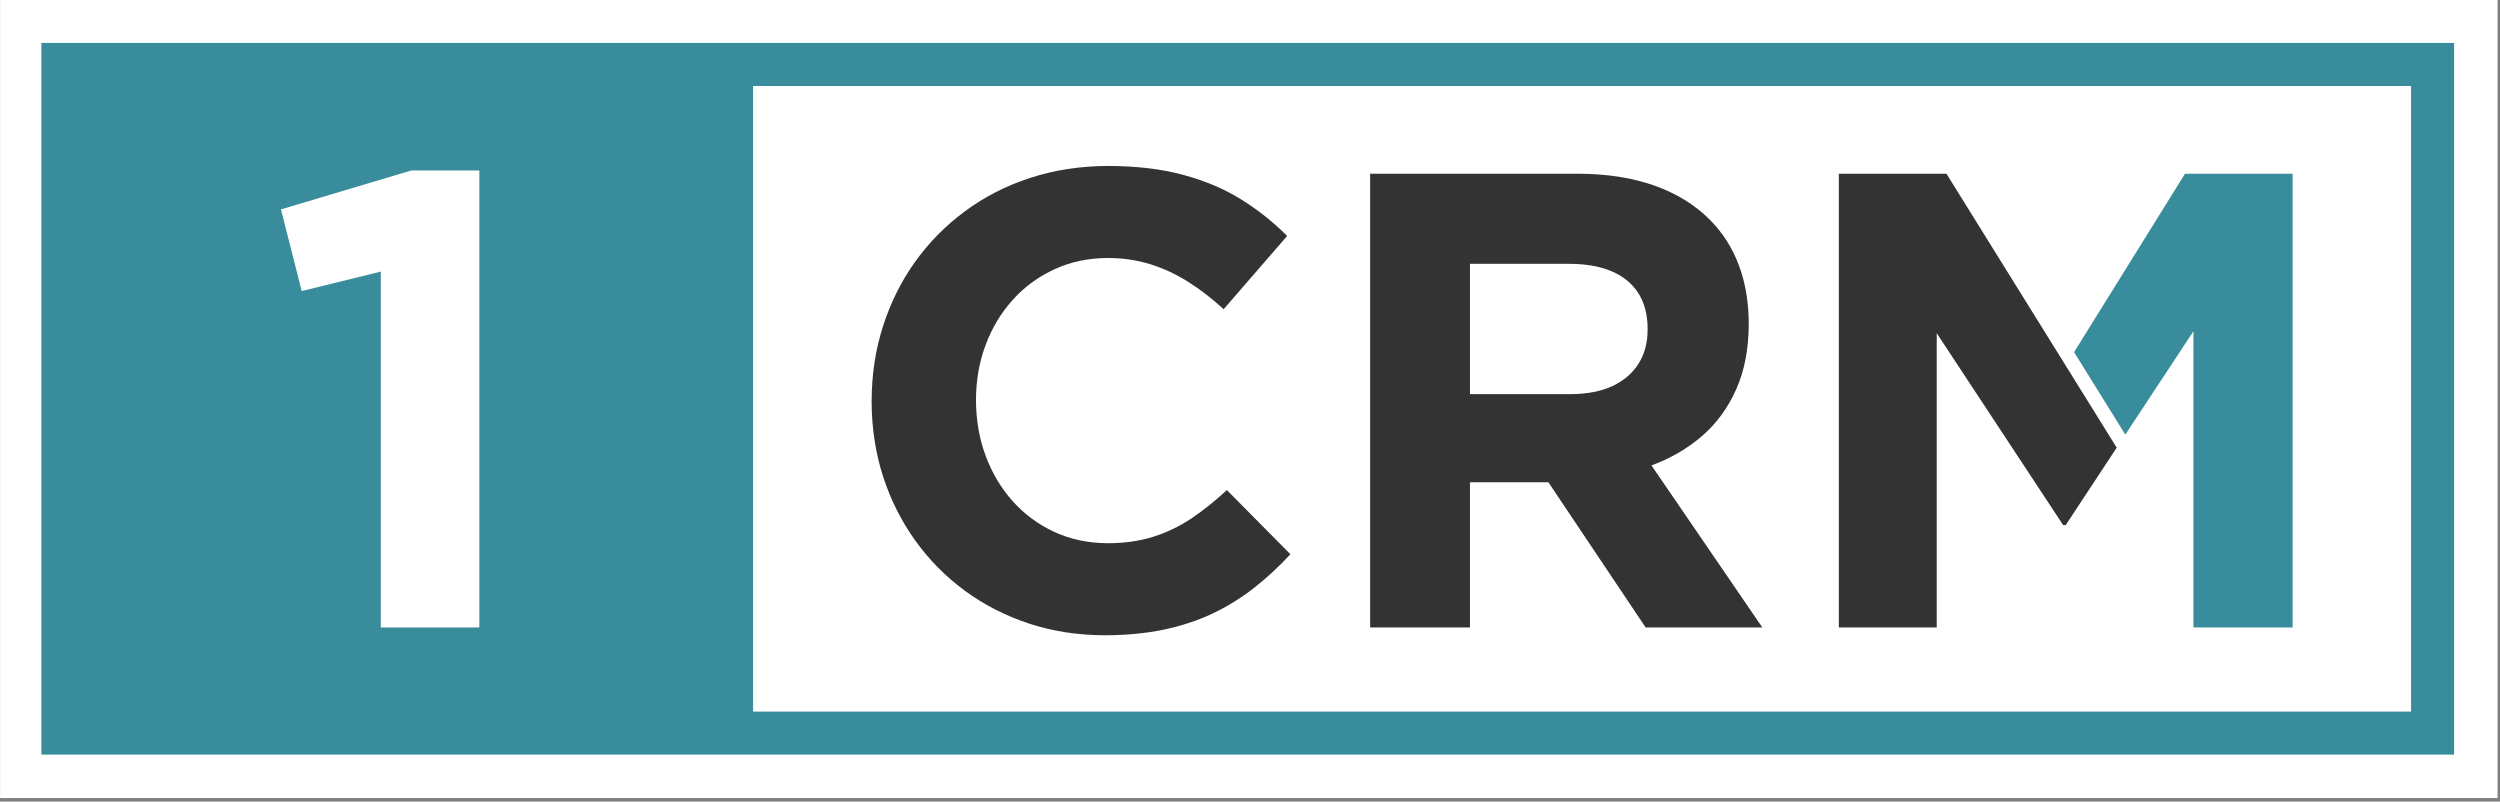
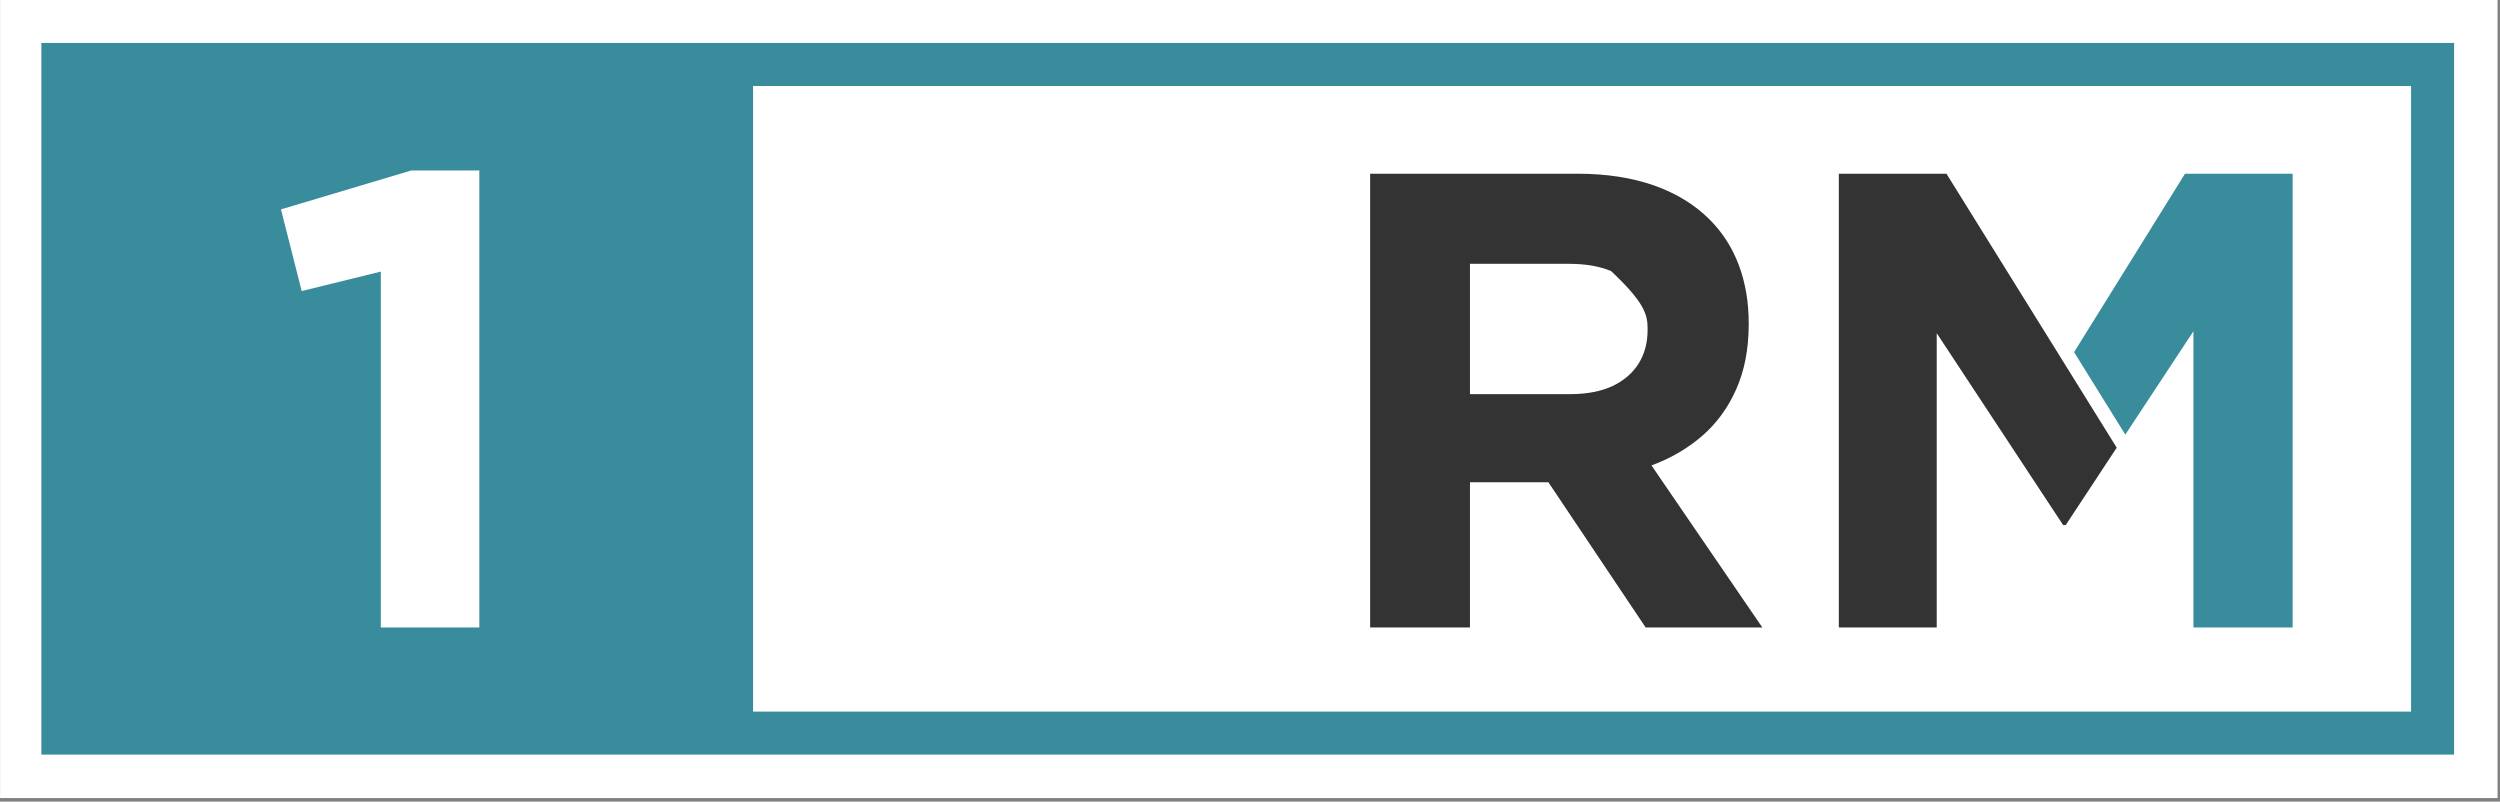
<svg xmlns="http://www.w3.org/2000/svg" xmlns:ns1="http://www.serif.com/" width="100%" height="100%" viewBox="0 0 630 202" version="1.1" xml:space="preserve" style="fill-rule:evenodd;clip-rule:evenodd;stroke-linejoin:round;stroke-miterlimit:1.414;">
  <rect x="0" y="0" width="630" height="202" fill="#808080" stroke="none" />
  <g id="Artboard1" transform="matrix(1.002,0,0,1.005,-105.77,-198.602)">
    <rect x="105.576" y="197.588" width="628.174" height="200.137" style="fill:none;" />
    <clipPath id="_clip1">
      <rect x="105.576" y="197.588" width="628.174" height="200.137" />
    </clipPath>
    <g clip-path="url(#_clip1)">
      <g id="Layer-1" ns1:id="Layer 1" transform="matrix(0.998,0,0,0.995,1.696,1.594)">
        <g transform="matrix(1.18,0,0,1.383,73.387,163.08)">
          <rect x="26.006" y="24.525" width="533.379" height="145.447" style="fill:white;" />
        </g>
        <g transform="matrix(1,0,0,1,114.492,387.177)">
          <path d="M0,-179.355L608.018,-179.355L608.018,0L597.17,0L179.355,0L0,0L0,-179.355ZM597.17,-168.507L179.355,-168.507L179.355,-10.847L597.17,-10.847L597.17,-168.507ZM85.541,-32.04L110.37,-32.04L110.37,-147.211L93.218,-147.211L60.382,-137.409L65.608,-116.826L85.541,-121.727L85.541,-32.04Z" style="fill:rgb(56,140,156);" />
        </g>
        <g transform="matrix(1,0,0,1,382.37,238.823)">
-           <path d="M0,118.275C5.499,118.275 10.483,117.785 14.975,116.858C19.466,115.905 23.578,114.545 27.308,112.776C31.04,111.004 34.497,108.855 37.709,106.348C40.895,103.844 43.97,101.013 46.884,97.855L30.875,81.682C27.908,84.431 24.967,86.772 22,88.789C19.032,90.776 15.847,92.327 12.414,93.418C9.013,94.505 5.146,95.077 0.816,95.077C-4.112,95.049 -8.577,94.096 -12.634,92.219C-16.69,90.339 -20.176,87.753 -23.117,84.459C-26.058,81.163 -28.317,77.352 -29.922,73.023C-31.53,68.695 -32.319,64.066 -32.346,59.138L-32.346,58.81C-32.319,53.882 -31.502,49.254 -29.869,44.98C-28.263,40.677 -25.948,36.92 -23.007,33.652C-20.04,30.385 -16.528,27.854 -12.497,26.002C-8.469,24.151 -4.031,23.225 0.816,23.198C4.602,23.198 8.167,23.715 11.517,24.749C14.867,25.783 18.052,27.281 21.101,29.187C24.149,31.12 27.119,33.406 30.06,36.104L46.068,17.643C42.556,14.131 38.69,11.054 34.441,8.412C30.194,5.773 25.347,3.729 19.902,2.259C14.431,0.762 8.141,0.026 0.98,0C-6.072,0.026 -12.634,1.034 -18.707,3.021C-24.803,5.01 -30.277,7.814 -35.178,11.462C-40.079,15.084 -44.272,19.358 -47.783,24.286C-51.27,29.187 -53.937,34.605 -55.816,40.515C-57.695,46.396 -58.622,52.603 -58.648,59.138L-58.648,59.464C-58.622,66.053 -57.668,72.288 -55.789,78.196C-53.883,84.077 -51.187,89.467 -47.703,94.341C-44.191,99.243 -40.025,103.463 -35.178,107.03C-30.332,110.597 -24.94,113.346 -19.032,115.307C-13.097,117.267 -6.753,118.248 0,118.275" style="fill:rgb(51,51,51);fill-rule:nonzero;" />
-         </g>
+           </g>
        <g transform="matrix(1,0,0,1,449.348,240.783)">
-           <path d="M0,114.354L25.158,114.354L25.158,77.762L44.924,77.762L69.431,114.354L98.836,114.354L70.9,73.513C75.772,71.716 80.048,69.212 83.724,66.027C87.372,62.841 90.229,58.92 92.273,54.265C94.342,49.609 95.376,44.218 95.404,38.064L95.404,37.737C95.404,32.319 94.56,27.418 92.898,23.007C91.239,18.596 88.789,14.784 85.603,11.598C81.844,7.814 77.161,4.955 71.579,2.967C65.997,1.007 59.546,0 52.275,0L0,0L0,114.354ZM25.158,55.544L25.158,22.708L50.152,22.708C54.265,22.708 57.776,23.306 60.717,24.531C63.684,25.756 65.943,27.582 67.523,30.005C69.102,32.427 69.92,35.45 69.92,39.045L69.92,39.371C69.92,42.61 69.156,45.443 67.659,47.837C66.135,50.261 63.956,52.14 61.097,53.502C58.212,54.836 54.754,55.517 50.643,55.544L25.158,55.544Z" style="fill:rgb(51,51,51);fill-rule:nonzero;" />
+           <path d="M0,114.354L25.158,114.354L25.158,77.762L44.924,77.762L69.431,114.354L98.836,114.354L70.9,73.513C75.772,71.716 80.048,69.212 83.724,66.027C87.372,62.841 90.229,58.92 92.273,54.265C94.342,49.609 95.376,44.218 95.404,38.064L95.404,37.737C95.404,32.319 94.56,27.418 92.898,23.007C91.239,18.596 88.789,14.784 85.603,11.598C81.844,7.814 77.161,4.955 71.579,2.967C65.997,1.007 59.546,0 52.275,0L0,0L0,114.354ZM25.158,55.544L25.158,22.708L50.152,22.708C54.265,22.708 57.776,23.306 60.717,24.531C69.102,32.427 69.92,35.45 69.92,39.045L69.92,39.371C69.92,42.61 69.156,45.443 67.659,47.837C66.135,50.261 63.956,52.14 61.097,53.502C58.212,54.836 54.754,55.517 50.643,55.544L25.158,55.544Z" style="fill:rgb(51,51,51);fill-rule:nonzero;" />
        </g>
        <g transform="matrix(1,0,0,1,639.653,289.389)">
          <path d="M0,17.14L17.166,-8.91L17.166,65.748L42.159,65.748L42.159,-48.608L15.04,-48.608L-12.912,-3.64L0,17.14Z" style="fill:rgb(56,140,156);fill-rule:nonzero;" />
        </g>
        <g transform="matrix(1,0,0,1,567.459,240.782)">
          <path d="M0,114.356L24.668,114.356L24.668,40.188L56.523,88.544L57.175,88.544L70.026,69.04L35.364,13.266L27.119,0L0,0L0,114.356Z" style="fill:rgb(51,51,51);fill-rule:nonzero;" />
        </g>
      </g>
    </g>
  </g>
</svg>